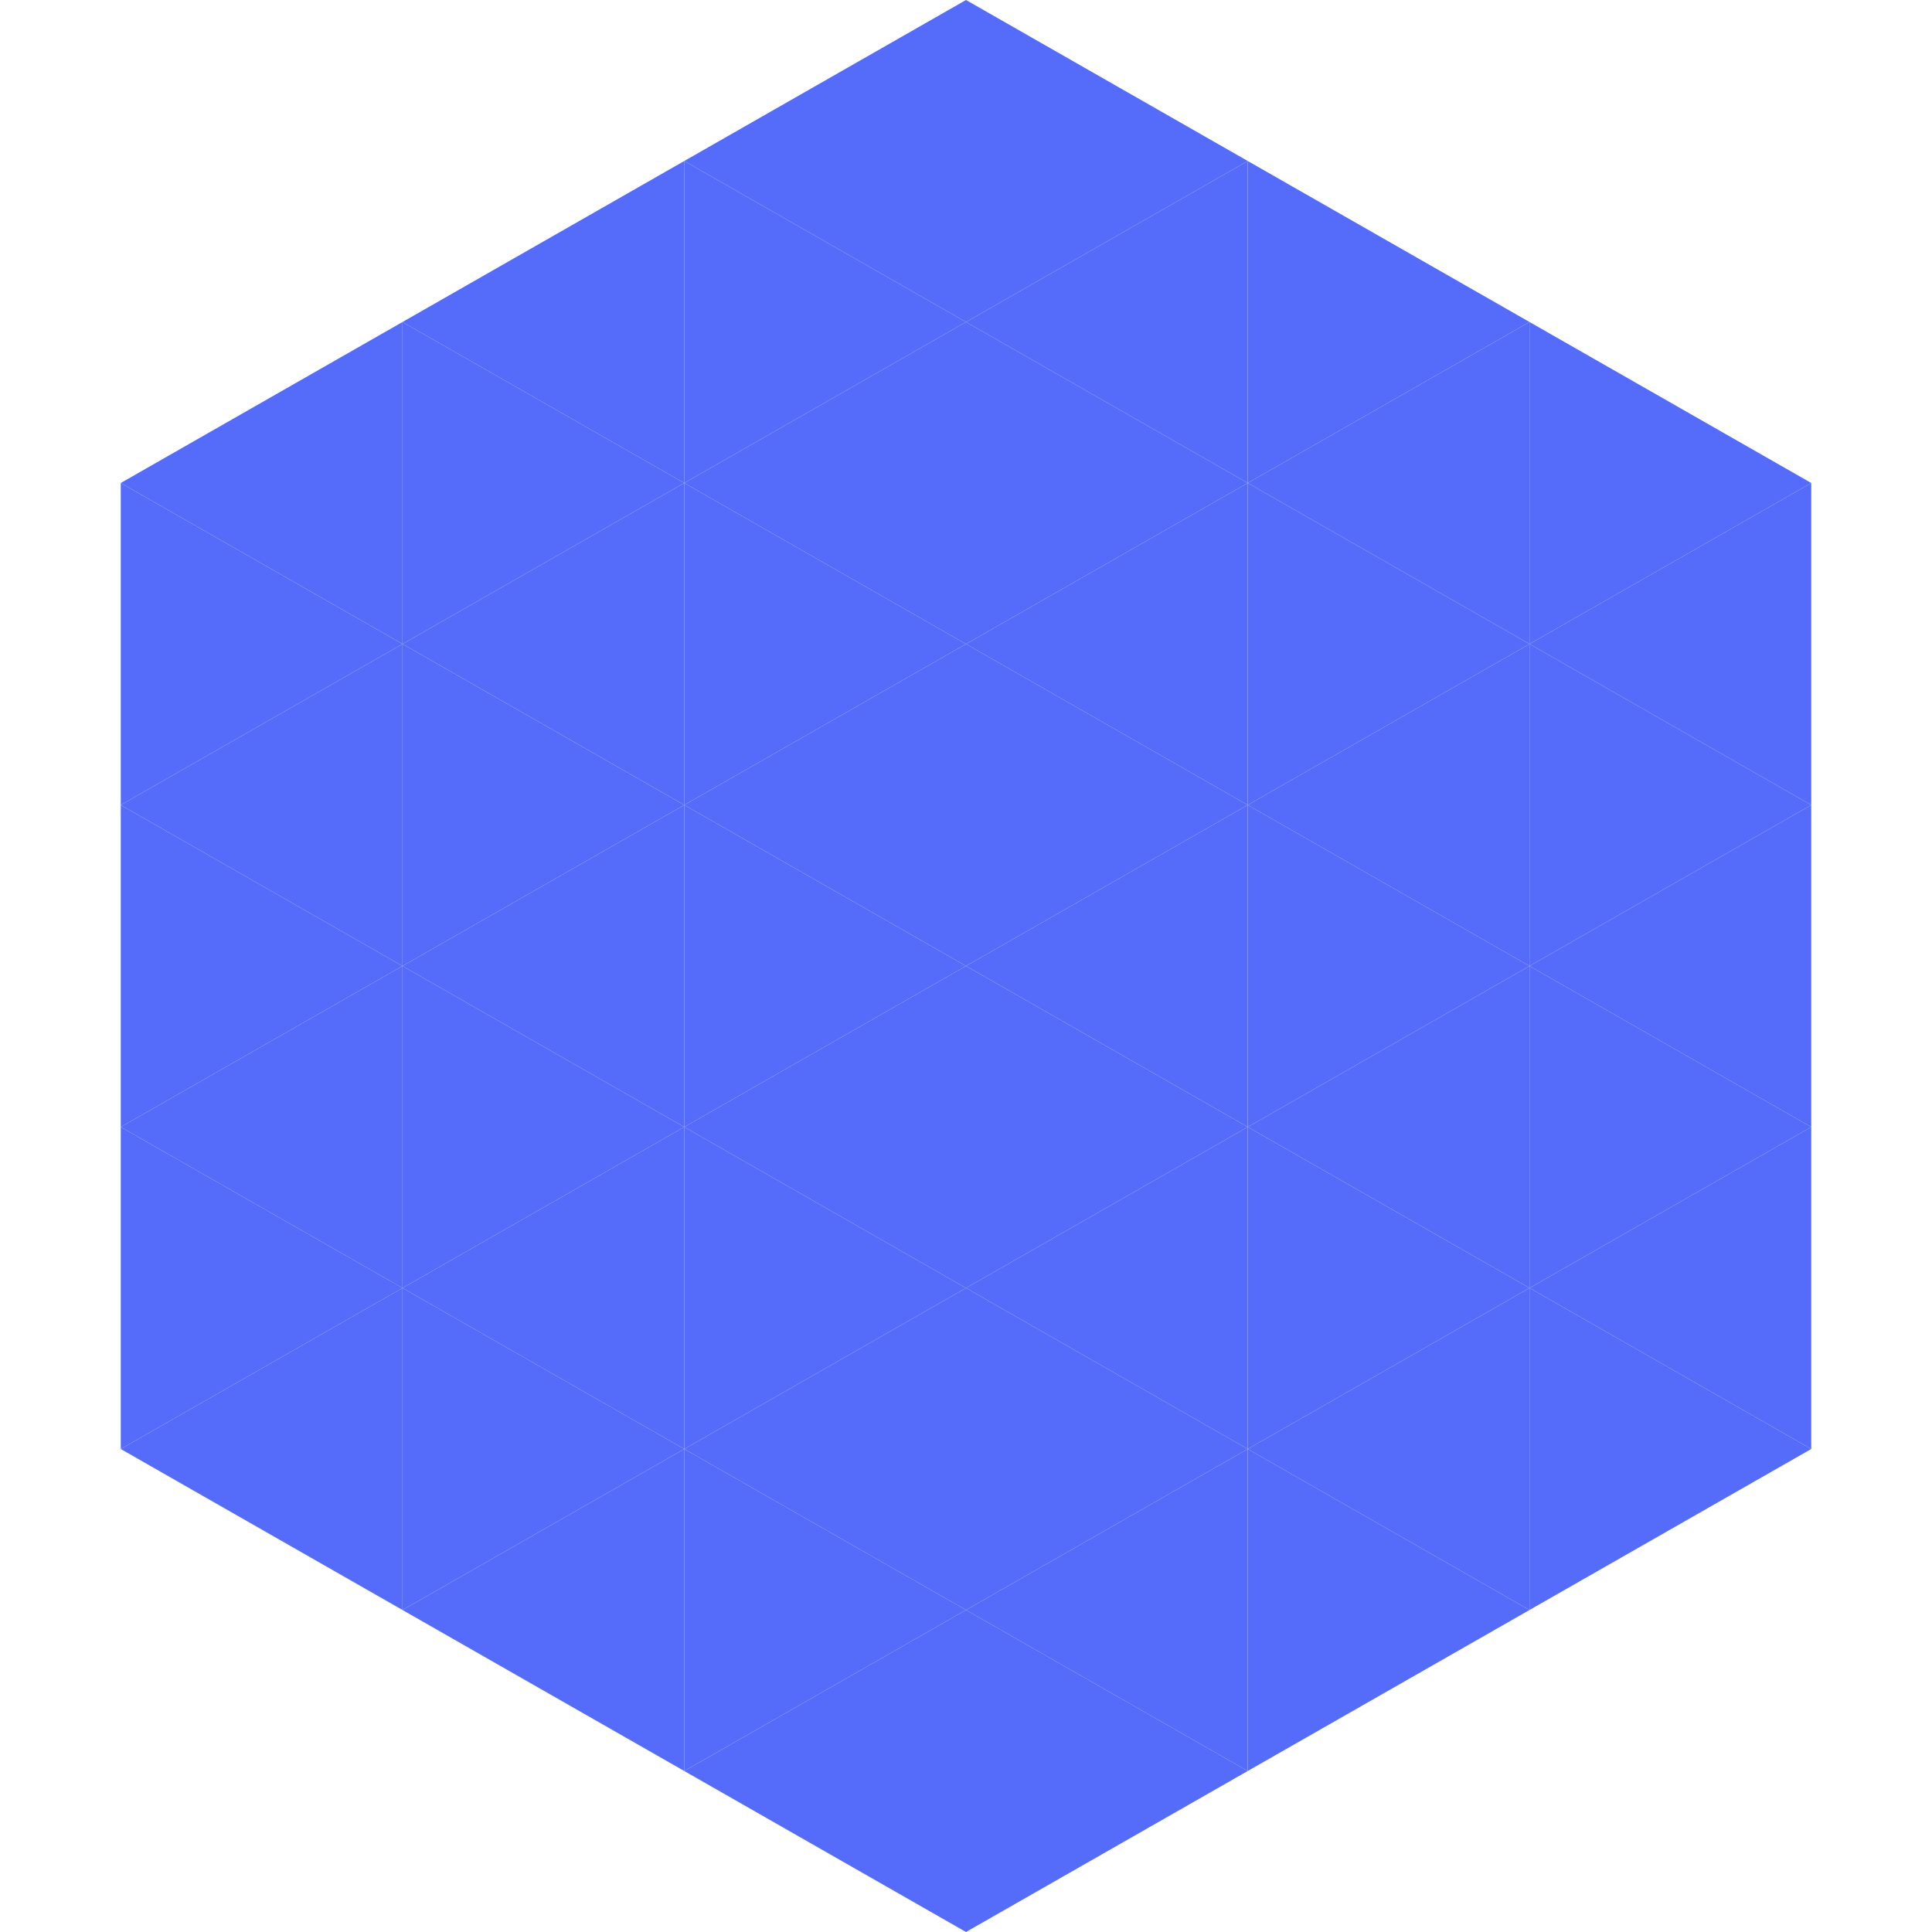
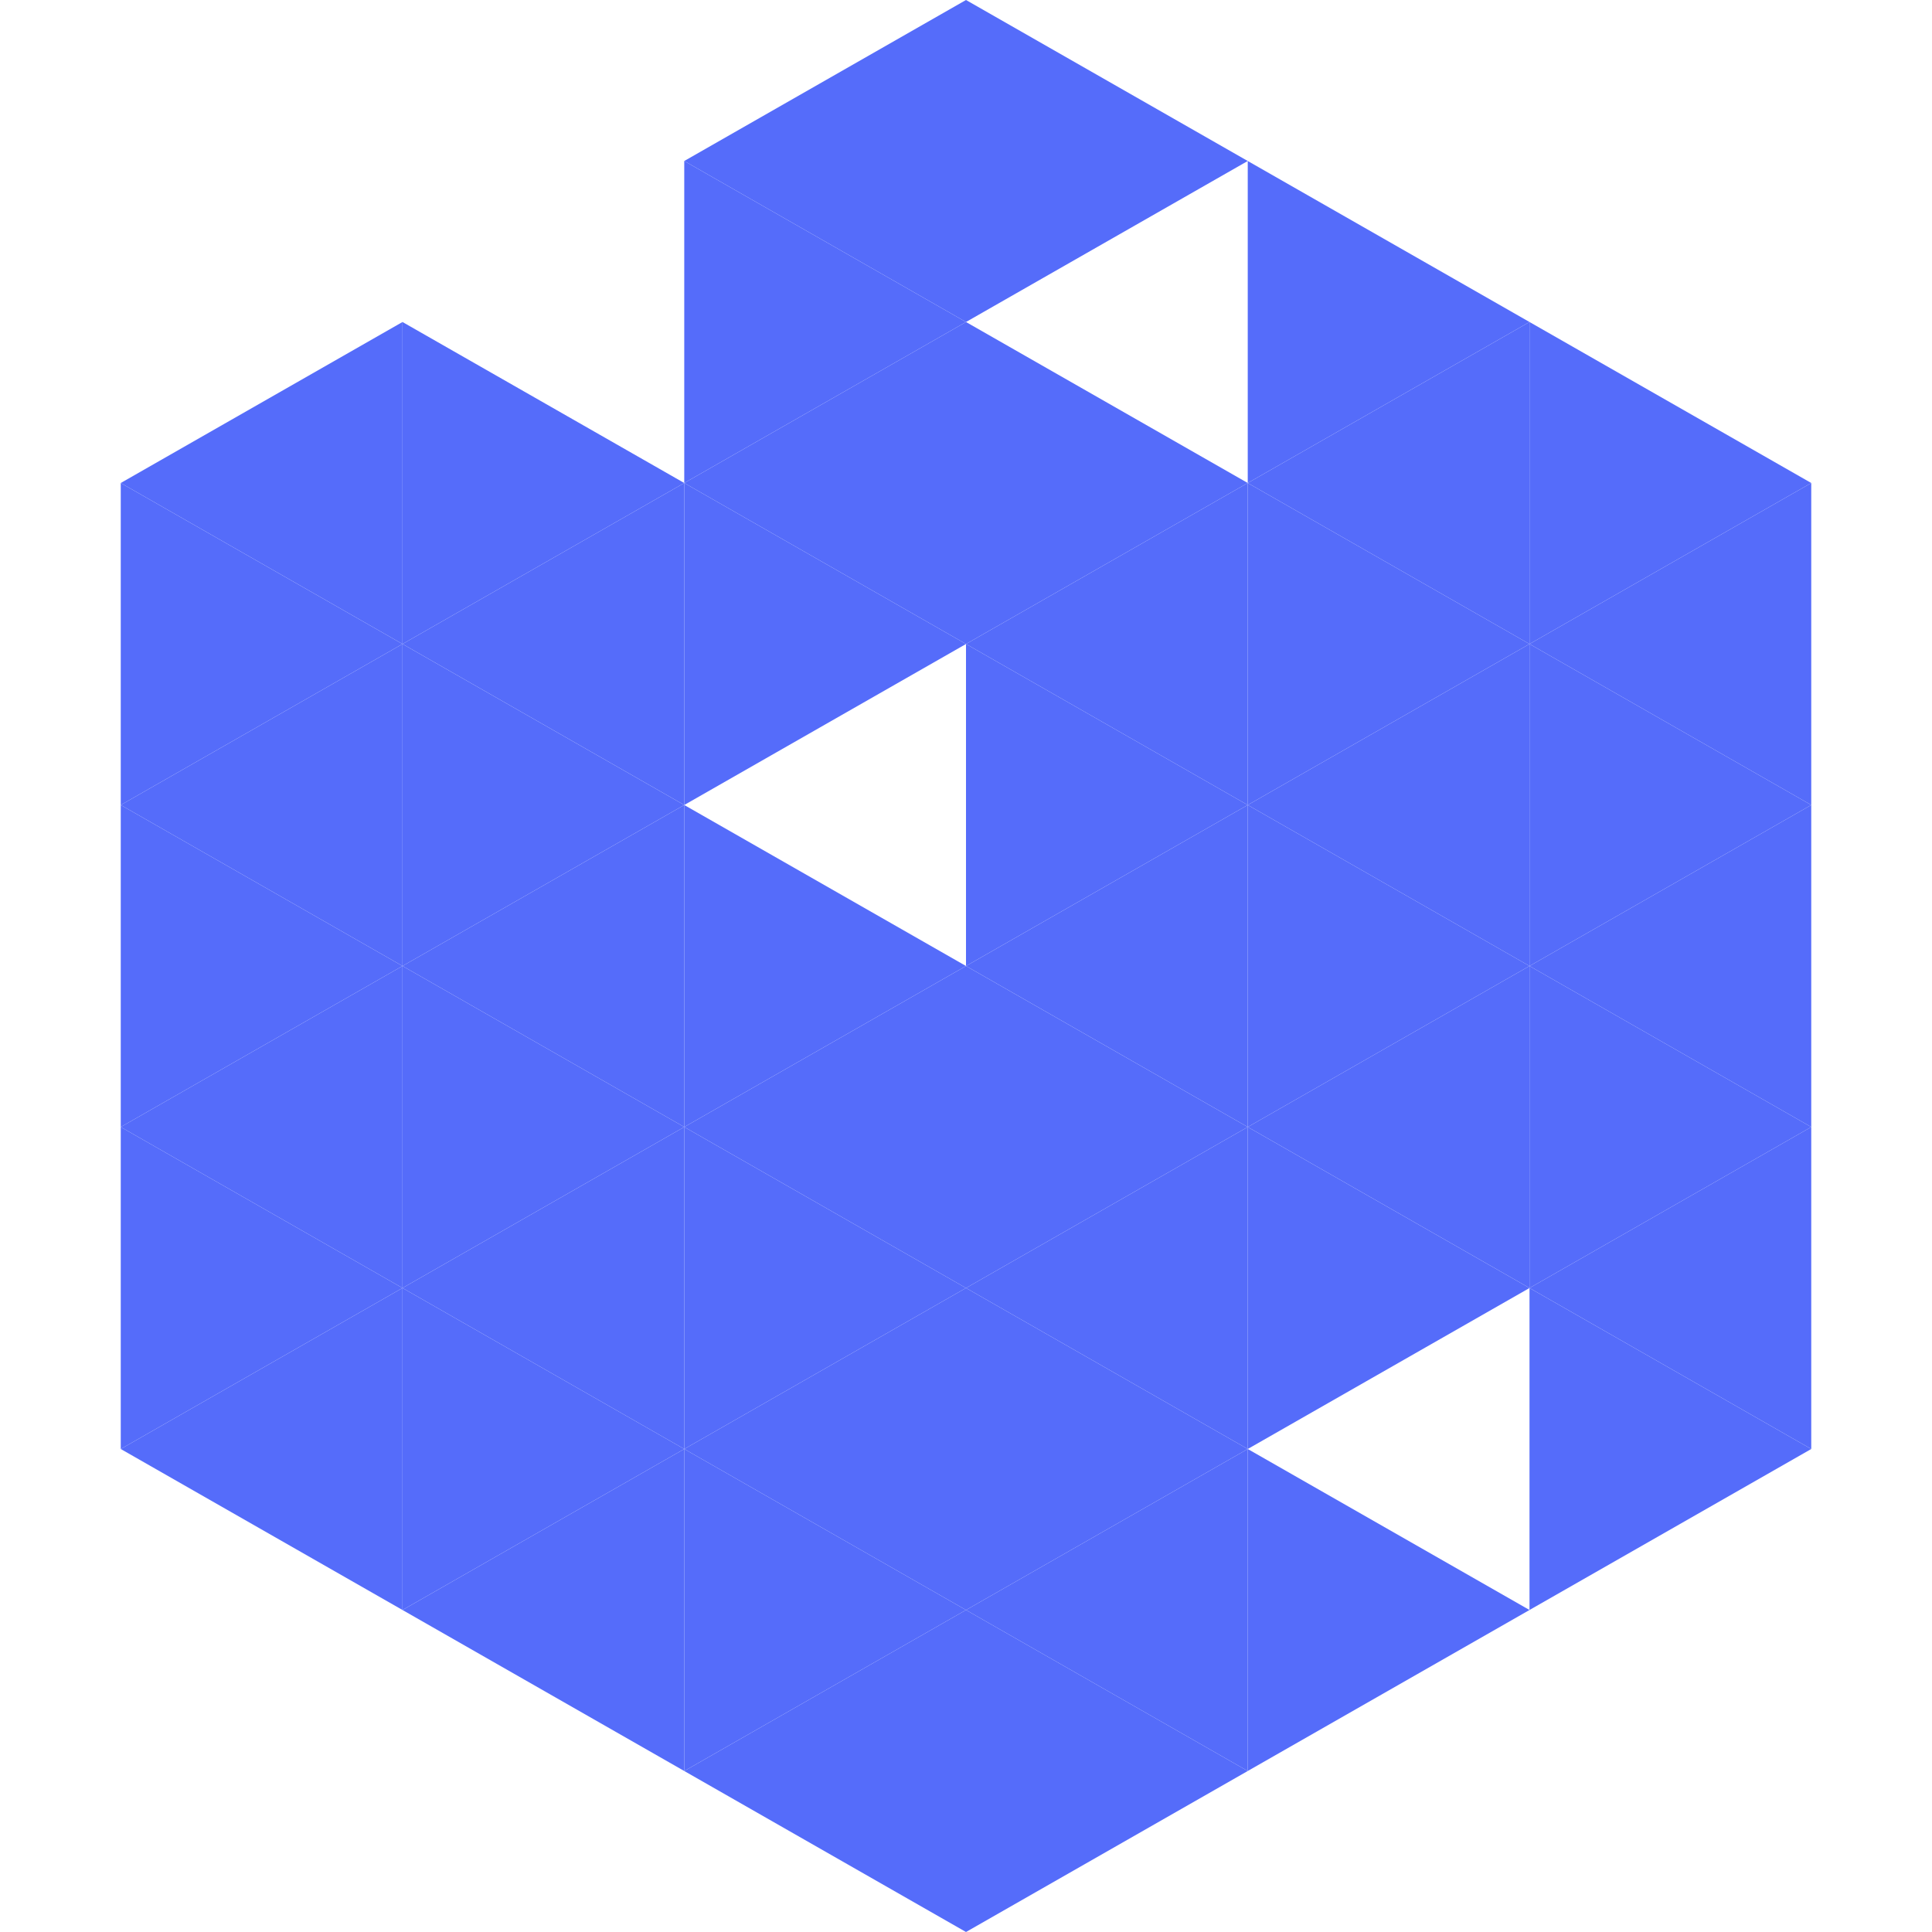
<svg xmlns="http://www.w3.org/2000/svg" width="240" height="240">
  <polygon points="50,40 15,60 50,80" style="fill:rgb(85,108,250)" />
  <polygon points="190,40 225,60 190,80" style="fill:rgb(85,108,250)" />
  <polygon points="15,60 50,80 15,100" style="fill:rgb(85,108,250)" />
  <polygon points="225,60 190,80 225,100" style="fill:rgb(85,108,250)" />
  <polygon points="50,80 15,100 50,120" style="fill:rgb(85,108,250)" />
  <polygon points="190,80 225,100 190,120" style="fill:rgb(85,108,250)" />
  <polygon points="15,100 50,120 15,140" style="fill:rgb(85,108,250)" />
  <polygon points="225,100 190,120 225,140" style="fill:rgb(85,108,250)" />
  <polygon points="50,120 15,140 50,160" style="fill:rgb(85,108,250)" />
  <polygon points="190,120 225,140 190,160" style="fill:rgb(85,108,250)" />
  <polygon points="15,140 50,160 15,180" style="fill:rgb(85,108,250)" />
  <polygon points="225,140 190,160 225,180" style="fill:rgb(85,108,250)" />
  <polygon points="50,160 15,180 50,200" style="fill:rgb(85,108,250)" />
  <polygon points="190,160 225,180 190,200" style="fill:rgb(85,108,250)" />
  <polygon points="15,180 50,200 15,220" style="fill:rgb(255,255,255); fill-opacity:0" />
  <polygon points="225,180 190,200 225,220" style="fill:rgb(255,255,255); fill-opacity:0" />
  <polygon points="50,0 85,20 50,40" style="fill:rgb(255,255,255); fill-opacity:0" />
  <polygon points="190,0 155,20 190,40" style="fill:rgb(255,255,255); fill-opacity:0" />
-   <polygon points="85,20 50,40 85,60" style="fill:rgb(85,108,250)" />
  <polygon points="155,20 190,40 155,60" style="fill:rgb(85,108,250)" />
  <polygon points="50,40 85,60 50,80" style="fill:rgb(85,108,250)" />
  <polygon points="190,40 155,60 190,80" style="fill:rgb(85,108,250)" />
  <polygon points="85,60 50,80 85,100" style="fill:rgb(85,108,250)" />
  <polygon points="155,60 190,80 155,100" style="fill:rgb(85,108,250)" />
  <polygon points="50,80 85,100 50,120" style="fill:rgb(85,108,250)" />
  <polygon points="190,80 155,100 190,120" style="fill:rgb(85,108,250)" />
  <polygon points="85,100 50,120 85,140" style="fill:rgb(85,108,250)" />
  <polygon points="155,100 190,120 155,140" style="fill:rgb(85,108,250)" />
  <polygon points="50,120 85,140 50,160" style="fill:rgb(85,108,250)" />
  <polygon points="190,120 155,140 190,160" style="fill:rgb(85,108,250)" />
  <polygon points="85,140 50,160 85,180" style="fill:rgb(85,108,250)" />
  <polygon points="155,140 190,160 155,180" style="fill:rgb(85,108,250)" />
  <polygon points="50,160 85,180 50,200" style="fill:rgb(85,108,250)" />
-   <polygon points="190,160 155,180 190,200" style="fill:rgb(85,108,250)" />
  <polygon points="85,180 50,200 85,220" style="fill:rgb(85,108,250)" />
  <polygon points="155,180 190,200 155,220" style="fill:rgb(85,108,250)" />
  <polygon points="120,0 85,20 120,40" style="fill:rgb(85,108,250)" />
  <polygon points="120,0 155,20 120,40" style="fill:rgb(85,108,250)" />
  <polygon points="85,20 120,40 85,60" style="fill:rgb(85,108,250)" />
-   <polygon points="155,20 120,40 155,60" style="fill:rgb(85,108,250)" />
  <polygon points="120,40 85,60 120,80" style="fill:rgb(85,108,250)" />
  <polygon points="120,40 155,60 120,80" style="fill:rgb(85,108,250)" />
  <polygon points="85,60 120,80 85,100" style="fill:rgb(85,108,250)" />
  <polygon points="155,60 120,80 155,100" style="fill:rgb(85,108,250)" />
-   <polygon points="120,80 85,100 120,120" style="fill:rgb(85,108,250)" />
  <polygon points="120,80 155,100 120,120" style="fill:rgb(85,108,250)" />
  <polygon points="85,100 120,120 85,140" style="fill:rgb(85,108,250)" />
  <polygon points="155,100 120,120 155,140" style="fill:rgb(85,108,250)" />
  <polygon points="120,120 85,140 120,160" style="fill:rgb(85,108,250)" />
  <polygon points="120,120 155,140 120,160" style="fill:rgb(85,108,250)" />
  <polygon points="85,140 120,160 85,180" style="fill:rgb(85,108,250)" />
  <polygon points="155,140 120,160 155,180" style="fill:rgb(85,108,250)" />
  <polygon points="120,160 85,180 120,200" style="fill:rgb(85,108,250)" />
  <polygon points="120,160 155,180 120,200" style="fill:rgb(85,108,250)" />
  <polygon points="85,180 120,200 85,220" style="fill:rgb(85,108,250)" />
  <polygon points="155,180 120,200 155,220" style="fill:rgb(85,108,250)" />
  <polygon points="120,200 85,220 120,240" style="fill:rgb(85,108,250)" />
  <polygon points="120,200 155,220 120,240" style="fill:rgb(85,108,250)" />
  <polygon points="85,220 120,240 85,260" style="fill:rgb(255,255,255); fill-opacity:0" />
  <polygon points="155,220 120,240 155,260" style="fill:rgb(255,255,255); fill-opacity:0" />
</svg>